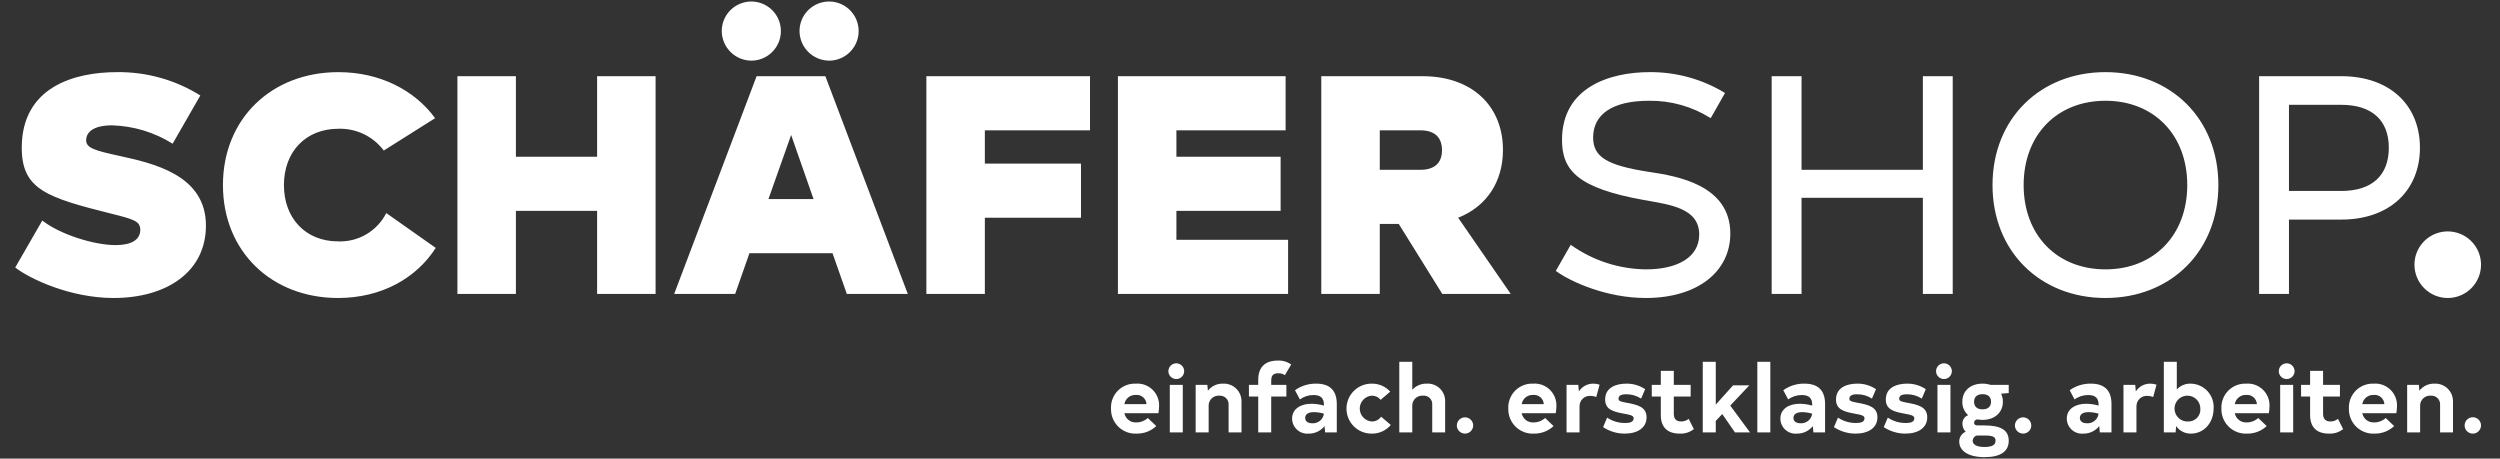
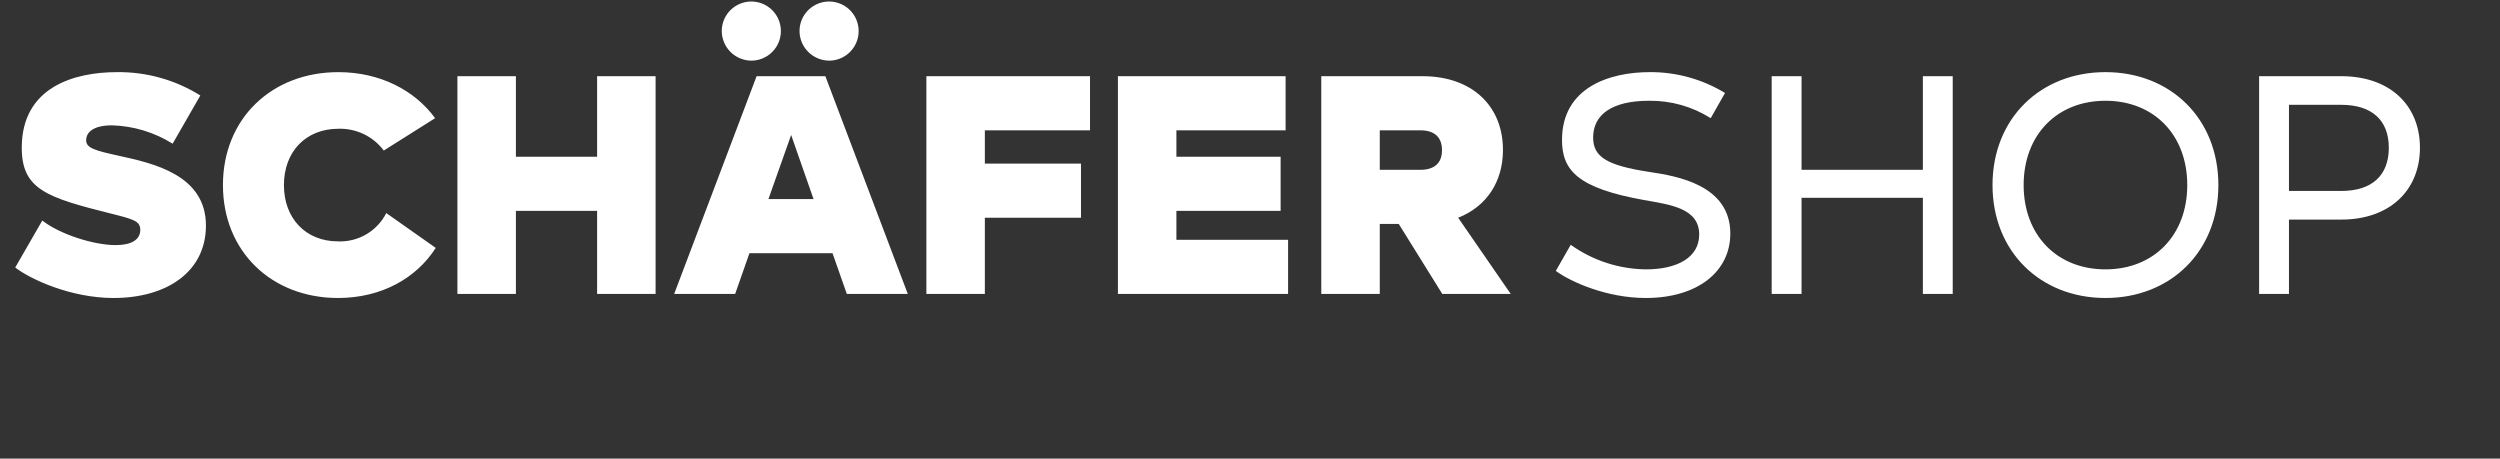
<svg xmlns="http://www.w3.org/2000/svg" width="169" height="31" viewBox="0 0 169 31" fill="none">
  <rect x="0" y="0" width="169" height="31" fill="#333333" stroke="none" />
  <g clip-path="url(#clip0_6136_21117)">
    <path d="M96.006 8.809C96.974 8.809 97.479 9.272 97.479 10.155C97.479 11.017 96.974 11.48 96.006 11.48H93.273V8.809H96.006ZM97.499 19.87H102.126L98.572 14.719C100.486 13.961 101.6 12.3 101.6 10.134C101.6 7.19 99.54 5.15 96.154 5.15H89.319V19.87H93.273V15.139H94.556L97.499 19.87ZM79.525 16.212V14.256H86.57V10.597H79.525V8.809H86.907V5.15H75.572V19.87H87.075V16.212L79.525 16.212ZM73.685 8.809V5.15H62.623V19.87H66.576V14.719H73.075V11.059H66.576V8.809H73.685ZM51.946 13.457L53.481 9.124L54.995 13.457H51.946ZM57.245 19.87H61.367L55.794 5.15H51.147L45.574 19.87H49.696L50.663 17.116H56.278L57.245 19.87ZM56.047 4.099C56.442 4.099 56.828 3.981 57.157 3.762C57.485 3.542 57.741 3.23 57.892 2.865C58.044 2.5 58.083 2.098 58.006 1.711C57.929 1.323 57.739 0.967 57.459 0.688C57.18 0.408 56.824 0.218 56.436 0.141C56.049 0.064 55.647 0.103 55.282 0.255C54.917 0.406 54.605 0.662 54.385 0.99C54.166 1.319 54.048 1.705 54.048 2.1C54.052 2.629 54.263 3.136 54.637 3.51C55.011 3.884 55.518 4.095 56.047 4.099ZM50.789 4.099C51.184 4.099 51.571 3.981 51.899 3.762C52.228 3.542 52.484 3.23 52.635 2.865C52.786 2.5 52.826 2.099 52.749 1.711C52.672 1.323 52.482 0.967 52.202 0.688C51.923 0.408 51.567 0.218 51.179 0.141C50.792 0.064 50.39 0.103 50.025 0.255C49.66 0.406 49.348 0.662 49.128 0.99C48.909 1.319 48.791 1.705 48.791 2.1C48.795 2.629 49.006 3.136 49.38 3.51C49.754 3.884 50.26 4.095 50.789 4.099ZM40.364 5.15V10.597H34.875V5.15H30.922V19.87H34.875V14.256H40.364V19.87H44.318V5.15H40.364ZM22.852 20.144C25.796 20.144 28.152 18.798 29.456 16.759L26.112 14.403C25.81 15.001 25.341 15.5 24.764 15.839C24.186 16.178 23.522 16.344 22.852 16.317C20.665 16.317 19.193 14.76 19.193 12.511C19.193 10.261 20.665 8.704 22.873 8.704C23.466 8.685 24.054 8.809 24.588 9.065C25.123 9.321 25.588 9.702 25.944 10.176L29.413 7.989C28.047 6.117 25.712 4.877 22.873 4.877C18.373 4.877 15.071 8.01 15.071 12.511C15.071 17.011 18.373 20.144 22.852 20.144ZM7.675 20.144C11.271 20.144 13.921 18.377 13.921 15.245C13.921 11.817 10.346 11.038 8.053 10.534C6.413 10.176 5.824 10.008 5.824 9.482C5.824 8.914 6.35 8.473 7.569 8.473C9.022 8.514 10.438 8.942 11.67 9.714L13.542 6.454C11.854 5.398 9.897 4.851 7.906 4.877C5.046 4.877 1.471 5.865 1.471 9.987C1.471 12.805 3.153 13.351 7.527 14.445C9.042 14.824 9.483 14.95 9.483 15.539C9.483 16.212 8.873 16.569 7.822 16.569C6.329 16.569 4.037 15.833 2.859 14.908L1.029 18.083C2.06 18.883 4.793 20.144 7.675 20.144Z" fill="white" />
    <path d="M158.267 12.909H154.734V7.085H158.267C160.349 7.085 161.484 8.136 161.484 9.986C161.484 11.858 160.349 12.909 158.267 12.909ZM158.267 5.15H152.716V19.87H154.734V14.844H158.267C161.569 14.844 163.588 12.846 163.588 9.986C163.588 7.126 161.569 5.15 158.267 5.15ZM142.328 18.209C139.048 18.209 136.798 15.896 136.798 12.51C136.798 9.124 139.048 6.811 142.328 6.811C145.609 6.811 147.859 9.124 147.859 12.51C147.859 15.896 145.609 18.209 142.328 18.209ZM142.328 20.144C146.724 20.144 149.962 17.01 149.962 12.51C149.962 8.009 146.724 4.876 142.328 4.876C137.933 4.876 134.694 8.009 134.694 12.51C134.694 17.01 137.933 20.144 142.328 20.144ZM129.986 5.15V11.479H121.784V5.15H119.765V19.87H121.784V13.372H129.986V19.87H132.004V5.15H129.986ZM111.249 20.144C114.762 20.144 116.969 18.356 116.969 15.79C116.969 12.489 113.331 11.9 111.523 11.627C108.599 11.185 107.696 10.596 107.696 9.293C107.696 7.757 108.957 6.811 111.481 6.811C112.953 6.793 114.399 7.202 115.644 7.988L116.612 6.285C115.079 5.352 113.317 4.864 111.523 4.876C108.81 4.876 105.592 5.906 105.592 9.461C105.592 11.542 106.686 12.72 111.123 13.52C112.89 13.835 114.866 14.066 114.866 15.853C114.866 17.41 113.374 18.209 111.27 18.209C109.444 18.19 107.667 17.61 106.181 16.548L105.172 18.314C106.202 19.071 108.642 20.144 111.249 20.144Z" fill="white" />
-     <path d="M165.466 20.144C165.912 20.144 166.347 20.012 166.717 19.765C167.087 19.518 167.375 19.166 167.546 18.755C167.716 18.344 167.761 17.892 167.674 17.455C167.587 17.019 167.373 16.618 167.058 16.303C166.744 15.988 166.343 15.774 165.906 15.687C165.47 15.6 165.017 15.645 164.606 15.815C164.195 15.985 163.843 16.273 163.596 16.643C163.349 17.013 163.217 17.448 163.217 17.893C163.217 18.49 163.455 19.062 163.876 19.484C164.298 19.906 164.87 20.143 165.466 20.144Z" fill="white" />
-     <path d="M167.163 29.312C167.309 29.312 167.45 29.254 167.554 29.15C167.657 29.046 167.716 28.906 167.716 28.759C167.716 28.65 167.684 28.543 167.623 28.452C167.562 28.361 167.476 28.29 167.374 28.248C167.273 28.206 167.162 28.195 167.055 28.216C166.947 28.238 166.849 28.29 166.771 28.368C166.694 28.445 166.641 28.544 166.62 28.651C166.598 28.759 166.609 28.87 166.651 28.971C166.693 29.072 166.764 29.158 166.855 29.219C166.946 29.28 167.053 29.312 167.163 29.312ZM164.568 25.934C164.373 25.928 164.179 25.968 164.003 26.051C163.826 26.134 163.671 26.257 163.55 26.411L163.513 26.017H162.724V29.23H163.601V27.372C163.607 27.282 163.631 27.195 163.671 27.115C163.711 27.035 163.767 26.964 163.835 26.905C163.904 26.847 163.983 26.803 164.068 26.776C164.154 26.749 164.244 26.74 164.333 26.748C164.415 26.743 164.497 26.755 164.574 26.783C164.651 26.812 164.721 26.857 164.779 26.914C164.838 26.972 164.883 27.042 164.913 27.118C164.942 27.195 164.955 27.277 164.95 27.359V29.23H165.822V27.169C165.828 27.003 165.8 26.838 165.739 26.684C165.678 26.53 165.585 26.391 165.468 26.275C165.35 26.159 165.209 26.068 165.054 26.01C164.899 25.951 164.734 25.925 164.568 25.934ZM160.46 26.697C160.549 26.688 160.638 26.698 160.724 26.724C160.809 26.751 160.888 26.795 160.956 26.854C161.024 26.912 161.079 26.983 161.118 27.064C161.158 27.144 161.18 27.232 161.185 27.321H159.69C159.719 27.141 159.814 26.978 159.956 26.863C160.098 26.748 160.277 26.689 160.46 26.697ZM159.69 27.932H161.993C162.02 27.774 162.035 27.614 162.038 27.454C162.046 27.248 162.01 27.043 161.933 26.851C161.856 26.66 161.74 26.486 161.592 26.343C161.443 26.2 161.266 26.089 161.073 26.018C160.879 25.948 160.672 25.919 160.466 25.934C160.243 25.924 160.02 25.96 159.811 26.041C159.603 26.121 159.413 26.245 159.255 26.403C159.097 26.561 158.974 26.75 158.893 26.959C158.812 27.167 158.776 27.39 158.786 27.613C158.779 27.842 158.819 28.07 158.905 28.283C158.99 28.495 159.119 28.687 159.283 28.847C159.447 29.007 159.643 29.131 159.857 29.211C160.072 29.291 160.301 29.326 160.53 29.312C161.018 29.32 161.49 29.137 161.846 28.803L161.274 28.256C161.065 28.451 160.79 28.558 160.504 28.555C160.315 28.569 160.128 28.513 159.978 28.398C159.828 28.283 159.726 28.117 159.69 27.932ZM158.046 28.314C157.904 28.43 157.726 28.493 157.543 28.492C157.206 28.492 157.04 28.32 157.04 27.964V26.806H158.179V26.017H157.04V25.069H156.163V26.017H155.552V26.806H156.163V28.053C156.163 28.886 156.614 29.312 157.435 29.312C157.782 29.331 158.123 29.223 158.396 29.007L158.046 28.314ZM155.018 26.017H154.14V29.23H155.018V26.017ZM154.58 25.622C154.72 25.623 154.856 25.567 154.956 25.468C155.056 25.369 155.113 25.235 155.114 25.094C155.114 24.952 155.058 24.816 154.957 24.716C154.857 24.616 154.721 24.559 154.579 24.559C154.438 24.559 154.302 24.616 154.201 24.716C154.101 24.816 154.045 24.952 154.045 25.094C154.046 25.235 154.103 25.37 154.203 25.469C154.303 25.568 154.439 25.623 154.58 25.622ZM151.841 26.697C151.93 26.688 152.019 26.698 152.105 26.724C152.19 26.751 152.269 26.795 152.337 26.854C152.405 26.912 152.46 26.983 152.499 27.064C152.539 27.144 152.562 27.232 152.566 27.321H151.071C151.101 27.141 151.195 26.978 151.337 26.863C151.479 26.748 151.658 26.689 151.841 26.697ZM151.071 27.932H153.374C153.401 27.774 153.416 27.614 153.419 27.454C153.427 27.248 153.391 27.043 153.314 26.851C153.238 26.66 153.121 26.486 152.973 26.343C152.824 26.2 152.648 26.089 152.454 26.018C152.26 25.948 152.053 25.919 151.847 25.934C151.624 25.924 151.401 25.96 151.192 26.041C150.984 26.121 150.794 26.245 150.636 26.403C150.478 26.561 150.355 26.75 150.274 26.959C150.193 27.167 150.157 27.39 150.167 27.613C150.16 27.842 150.2 28.07 150.286 28.283C150.372 28.495 150.501 28.688 150.665 28.847C150.829 29.007 151.024 29.131 151.239 29.211C151.453 29.291 151.682 29.326 151.911 29.312C152.399 29.32 152.871 29.137 153.228 28.803L152.655 28.256C152.447 28.451 152.171 28.558 151.885 28.555C151.697 28.569 151.51 28.513 151.36 28.398C151.21 28.283 151.107 28.117 151.071 27.932ZM147.916 28.492C147.742 28.501 147.569 28.457 147.419 28.367C147.27 28.277 147.151 28.144 147.078 27.985C147.005 27.827 146.981 27.65 147.009 27.478C147.038 27.305 147.117 27.145 147.237 27.019C147.357 26.892 147.513 26.805 147.683 26.767C147.854 26.73 148.032 26.744 148.194 26.809C148.356 26.874 148.495 26.986 148.593 27.13C148.691 27.275 148.743 27.445 148.743 27.62C148.753 27.733 148.739 27.847 148.701 27.954C148.663 28.061 148.604 28.159 148.526 28.242C148.447 28.324 148.353 28.389 148.248 28.432C148.143 28.475 148.03 28.495 147.916 28.492ZM148.094 25.934C147.918 25.927 147.743 25.959 147.58 26.027C147.417 26.095 147.271 26.198 147.152 26.328V24.458H146.275V29.23H147.07L147.108 28.803C147.221 28.965 147.373 29.097 147.55 29.186C147.726 29.275 147.922 29.318 148.12 29.312C148.953 29.312 149.64 28.613 149.64 27.613C149.655 27.4 149.625 27.187 149.554 26.985C149.484 26.784 149.372 26.599 149.228 26.442C149.083 26.285 148.908 26.159 148.713 26.072C148.519 25.984 148.308 25.937 148.094 25.934ZM145.353 25.934C145.16 25.932 144.969 25.98 144.798 26.072C144.628 26.165 144.484 26.299 144.38 26.462L144.342 26.017H143.547V29.23H144.424V27.467C144.423 27.371 144.441 27.275 144.478 27.186C144.515 27.097 144.571 27.016 144.641 26.95C144.711 26.883 144.794 26.832 144.885 26.8C144.976 26.767 145.073 26.754 145.169 26.761C145.302 26.762 145.433 26.788 145.557 26.837L145.779 26.004C145.642 25.957 145.498 25.933 145.353 25.934ZM141.069 28.613C140.789 28.613 140.598 28.485 140.598 28.25C140.598 27.976 140.853 27.861 141.177 27.861C141.41 27.862 141.641 27.897 141.864 27.964C141.84 28.153 141.744 28.327 141.596 28.447C141.448 28.568 141.259 28.627 141.069 28.613ZM141.343 25.934C140.83 25.924 140.328 26.081 139.911 26.379L140.242 27.003C140.509 26.806 140.833 26.701 141.164 26.704C141.635 26.704 141.864 26.907 141.864 27.346V27.417C141.587 27.338 141.3 27.297 141.012 27.295C140.382 27.295 139.714 27.582 139.714 28.307C139.716 28.448 139.747 28.587 139.806 28.716C139.865 28.845 139.949 28.96 140.054 29.054C140.159 29.148 140.283 29.22 140.417 29.265C140.551 29.309 140.693 29.325 140.834 29.312C141.04 29.316 141.244 29.272 141.431 29.183C141.617 29.095 141.781 28.965 141.909 28.803L141.947 29.23H142.736V27.314C142.736 26.386 142.259 25.934 141.343 25.934ZM136.762 29.312C136.908 29.312 137.049 29.254 137.153 29.15C137.257 29.047 137.315 28.906 137.315 28.759C137.314 28.613 137.254 28.474 137.151 28.372C137.047 28.269 136.907 28.212 136.762 28.212C136.616 28.212 136.476 28.269 136.372 28.372C136.269 28.474 136.21 28.613 136.208 28.759C136.208 28.906 136.267 29.047 136.37 29.15C136.474 29.254 136.615 29.312 136.762 29.312ZM134.899 29.79C134.899 30.076 134.677 30.216 134.142 30.216C133.621 30.216 133.353 30.05 133.353 29.796C133.356 29.715 133.383 29.637 133.432 29.573C133.481 29.51 133.55 29.463 133.627 29.44H134.136C134.721 29.44 134.899 29.529 134.899 29.79ZM134.021 27.671C133.646 27.671 133.448 27.48 133.448 27.156C133.448 26.837 133.646 26.646 134.021 26.646C134.397 26.646 134.594 26.837 134.594 27.156C134.594 27.48 134.397 27.671 134.021 27.671ZM135.79 26.017H134.562C134.387 25.961 134.205 25.934 134.021 25.934C133.194 25.934 132.653 26.424 132.653 27.156C132.648 27.327 132.681 27.497 132.749 27.654C132.818 27.812 132.919 27.952 133.048 28.066C132.929 28.109 132.828 28.19 132.758 28.295C132.688 28.4 132.654 28.525 132.66 28.651C132.659 28.75 132.678 28.849 132.716 28.941C132.755 29.032 132.811 29.116 132.882 29.185C132.752 29.239 132.641 29.331 132.563 29.449C132.485 29.567 132.443 29.706 132.444 29.847C132.444 30.47 133.048 30.903 134.149 30.903C135.268 30.903 135.79 30.502 135.79 29.79C135.79 29.071 135.249 28.759 134.142 28.759H133.703C133.544 28.759 133.448 28.708 133.448 28.574C133.448 28.544 133.455 28.515 133.466 28.488C133.478 28.46 133.495 28.435 133.516 28.415C133.538 28.394 133.563 28.378 133.591 28.367C133.618 28.356 133.648 28.351 133.678 28.352C133.791 28.372 133.906 28.383 134.021 28.384C134.836 28.384 135.396 27.887 135.396 27.156C135.396 26.969 135.355 26.784 135.275 26.615L135.79 26.57V26.017ZM131.85 26.017H130.972V29.23H131.85V26.017ZM131.411 25.622C131.552 25.623 131.687 25.568 131.787 25.469C131.888 25.37 131.945 25.235 131.946 25.094C131.946 24.952 131.89 24.816 131.789 24.716C131.689 24.616 131.553 24.559 131.411 24.559C131.269 24.559 131.133 24.616 131.033 24.716C130.933 24.816 130.877 24.952 130.877 25.094C130.878 25.235 130.934 25.369 131.035 25.468C131.135 25.567 131.27 25.623 131.411 25.622ZM128.811 29.312C129.67 29.312 130.281 28.918 130.281 28.212C130.281 27.493 129.651 27.353 128.862 27.213C128.487 27.143 128.385 27.098 128.385 26.952C128.385 26.761 128.538 26.653 128.906 26.653C129.263 26.649 129.613 26.75 129.912 26.945L130.185 26.309C129.809 26.058 129.365 25.927 128.913 25.934C128.251 25.934 127.481 26.176 127.481 27.003C127.481 27.671 127.99 27.83 128.779 27.97C129.174 28.04 129.41 28.091 129.41 28.275C129.41 28.543 129.11 28.594 128.856 28.594C128.414 28.604 127.981 28.477 127.615 28.231L127.341 28.874C127.777 29.162 128.289 29.315 128.811 29.312ZM125.444 29.312C126.303 29.312 126.914 28.918 126.914 28.212C126.914 27.493 126.284 27.353 125.495 27.213C125.119 27.143 125.017 27.098 125.017 26.952C125.017 26.761 125.17 26.653 125.539 26.653C125.896 26.648 126.246 26.75 126.544 26.945L126.818 26.309C126.442 26.058 125.998 25.927 125.546 25.934C124.884 25.934 124.114 26.176 124.114 27.003C124.114 27.671 124.623 27.83 125.412 27.97C125.806 28.04 126.042 28.091 126.042 28.275C126.042 28.543 125.743 28.594 125.488 28.594C125.047 28.604 124.614 28.477 124.248 28.231L123.974 28.874C124.41 29.162 124.921 29.315 125.444 29.312ZM121.708 28.613C121.428 28.613 121.237 28.485 121.237 28.25C121.237 27.976 121.491 27.861 121.816 27.861C122.049 27.862 122.28 27.897 122.503 27.964C122.479 28.153 122.383 28.326 122.235 28.447C122.087 28.568 121.898 28.627 121.708 28.613ZM121.981 25.934C121.469 25.924 120.967 26.081 120.55 26.379L120.881 27.003C121.148 26.806 121.472 26.701 121.804 26.704C122.274 26.704 122.503 26.907 122.503 27.346V27.417C122.226 27.338 121.939 27.297 121.651 27.295C121.021 27.295 120.353 27.582 120.353 28.307C120.355 28.448 120.386 28.587 120.445 28.716C120.504 28.845 120.588 28.96 120.693 29.054C120.798 29.148 120.922 29.22 121.056 29.265C121.19 29.309 121.332 29.325 121.473 29.312C121.679 29.316 121.883 29.272 122.07 29.183C122.256 29.095 122.42 28.965 122.548 28.803L122.586 29.23H123.375V27.314C123.375 26.386 122.898 25.934 121.981 25.934ZM118.796 29.23H119.674V24.458H118.796V29.23ZM117.283 29.23H118.301L116.965 27.417L118.256 26.049H117.156L115.986 27.353V24.458H115.107V29.23H115.986V28.453L116.424 27.989L117.283 29.23ZM114.154 28.314C114.013 28.43 113.835 28.493 113.651 28.492C113.314 28.492 113.149 28.32 113.149 27.964V26.806H114.288V26.017H113.149V25.069H112.271V26.017H111.66V26.806H112.271V28.053C112.271 28.886 112.722 29.312 113.543 29.312C113.89 29.331 114.232 29.223 114.504 29.007L114.154 28.314ZM109.838 29.312C110.697 29.312 111.308 28.918 111.308 28.212C111.308 27.493 110.678 27.353 109.888 27.213C109.513 27.143 109.412 27.098 109.412 26.952C109.412 26.761 109.564 26.653 109.933 26.653C110.29 26.649 110.64 26.751 110.939 26.945L111.212 26.309C110.836 26.058 110.392 25.927 109.94 25.934C109.278 25.934 108.508 26.176 108.508 27.003C108.508 27.671 109.017 27.83 109.806 27.97C110.201 28.04 110.436 28.091 110.436 28.275C110.436 28.543 110.137 28.594 109.883 28.594C109.442 28.604 109.008 28.477 108.642 28.231L108.369 28.874C108.804 29.162 109.316 29.315 109.838 29.312ZM107.705 25.934C107.512 25.932 107.321 25.98 107.15 26.072C106.98 26.165 106.836 26.299 106.732 26.462L106.694 26.017H105.899V29.23H106.776V27.467C106.775 27.371 106.793 27.275 106.83 27.186C106.867 27.097 106.923 27.016 106.993 26.95C107.063 26.884 107.146 26.832 107.237 26.8C107.328 26.767 107.425 26.754 107.521 26.761C107.654 26.762 107.786 26.788 107.909 26.837L108.132 26.004C107.994 25.957 107.85 25.933 107.705 25.934ZM103.635 26.697C103.724 26.688 103.813 26.698 103.899 26.724C103.984 26.751 104.063 26.795 104.131 26.854C104.199 26.912 104.254 26.983 104.294 27.064C104.333 27.144 104.356 27.232 104.36 27.321H102.865C102.895 27.141 102.989 26.978 103.131 26.863C103.273 26.748 103.452 26.689 103.635 26.697ZM102.865 27.932H105.168C105.195 27.774 105.21 27.614 105.213 27.454C105.221 27.248 105.185 27.043 105.108 26.851C105.031 26.66 104.915 26.486 104.767 26.343C104.618 26.199 104.441 26.089 104.247 26.018C104.053 25.948 103.847 25.919 103.641 25.934C103.417 25.924 103.195 25.96 102.986 26.041C102.778 26.122 102.588 26.245 102.43 26.403C102.272 26.561 102.149 26.75 102.068 26.959C101.987 27.167 101.951 27.39 101.961 27.613C101.954 27.842 101.994 28.07 102.08 28.283C102.166 28.495 102.294 28.687 102.458 28.847C102.622 29.007 102.818 29.131 103.033 29.211C103.247 29.291 103.476 29.326 103.705 29.312C104.193 29.32 104.665 29.137 105.022 28.803L104.449 28.256C104.24 28.451 103.965 28.558 103.679 28.555C103.491 28.569 103.304 28.513 103.154 28.398C103.003 28.283 102.901 28.117 102.865 27.932ZM99.035 29.312C99.181 29.312 99.322 29.254 99.426 29.15C99.53 29.046 99.588 28.906 99.588 28.759C99.587 28.613 99.527 28.474 99.424 28.372C99.32 28.269 99.18 28.212 99.035 28.212C98.889 28.212 98.749 28.269 98.645 28.372C98.542 28.474 98.483 28.613 98.481 28.759C98.481 28.906 98.54 29.047 98.643 29.15C98.747 29.254 98.888 29.312 99.035 29.312ZM96.45 25.934C96.267 25.928 96.084 25.961 95.915 26.033C95.746 26.104 95.594 26.212 95.47 26.348V24.458H94.592V29.23H95.47V27.372C95.476 27.283 95.499 27.196 95.539 27.116C95.579 27.036 95.634 26.965 95.702 26.907C95.769 26.849 95.848 26.805 95.933 26.778C96.017 26.75 96.107 26.74 96.196 26.748C96.279 26.739 96.362 26.749 96.441 26.776C96.52 26.804 96.592 26.848 96.651 26.907C96.711 26.965 96.757 27.036 96.786 27.114C96.815 27.192 96.826 27.276 96.819 27.359V29.23H97.691V27.169C97.7 27.004 97.674 26.839 97.614 26.684C97.555 26.53 97.464 26.39 97.347 26.274C97.23 26.157 97.089 26.067 96.935 26.008C96.78 25.95 96.615 25.924 96.45 25.934ZM92.714 29.312C92.962 29.319 93.207 29.269 93.433 29.168C93.659 29.067 93.859 28.916 94.019 28.727L93.363 28.167C93.293 28.27 93.198 28.355 93.087 28.411C92.975 28.468 92.852 28.496 92.727 28.492C92.507 28.475 92.303 28.376 92.153 28.215C92.003 28.054 91.92 27.843 91.919 27.623C91.918 27.403 92 27.191 92.149 27.029C92.297 26.867 92.501 26.766 92.721 26.748C92.837 26.745 92.953 26.768 93.059 26.817C93.165 26.865 93.258 26.938 93.331 27.028L93.98 26.475C93.821 26.299 93.625 26.159 93.406 26.066C93.188 25.973 92.952 25.928 92.714 25.934C92.492 25.934 92.272 25.977 92.067 26.062C91.862 26.146 91.675 26.271 91.518 26.428C91.361 26.584 91.236 26.771 91.151 26.976C91.066 27.181 91.022 27.401 91.022 27.623C91.022 27.845 91.066 28.065 91.151 28.27C91.236 28.476 91.361 28.662 91.518 28.819C91.675 28.976 91.862 29.1 92.067 29.185C92.272 29.27 92.492 29.313 92.714 29.312ZM88.7 28.613C88.42 28.613 88.229 28.485 88.229 28.25C88.229 27.976 88.484 27.861 88.808 27.861C89.041 27.862 89.273 27.897 89.496 27.964C89.472 28.153 89.376 28.326 89.228 28.447C89.08 28.568 88.891 28.627 88.7 28.613ZM88.974 25.934C88.461 25.924 87.959 26.081 87.542 26.379L87.873 27.003C88.14 26.806 88.464 26.701 88.796 26.704C89.266 26.704 89.496 26.907 89.496 27.346V27.417C89.218 27.338 88.931 27.297 88.643 27.295C88.013 27.295 87.345 27.582 87.345 28.307C87.347 28.448 87.379 28.587 87.438 28.716C87.496 28.844 87.581 28.959 87.686 29.054C87.791 29.148 87.914 29.22 88.048 29.264C88.182 29.309 88.324 29.325 88.465 29.312C88.671 29.316 88.875 29.272 89.062 29.183C89.248 29.095 89.412 28.965 89.54 28.803L89.578 29.23H90.367V27.314C90.367 26.386 89.89 25.934 88.974 25.934ZM85.934 25.743C85.934 25.381 86.068 25.234 86.412 25.234C86.57 25.225 86.728 25.27 86.857 25.361L87.284 24.642C87.02 24.452 86.698 24.358 86.373 24.375C85.508 24.375 85.056 24.833 85.056 25.686V26.017H84.427V26.806H85.056V29.23H85.934V26.806H86.959V26.017H85.934V25.743ZM82.672 25.934C82.477 25.928 82.283 25.968 82.106 26.051C81.929 26.134 81.774 26.257 81.654 26.411L81.616 26.017H80.827V29.23H81.705V27.372C81.711 27.282 81.734 27.195 81.775 27.115C81.815 27.035 81.871 26.964 81.939 26.905C82.007 26.847 82.086 26.803 82.171 26.776C82.257 26.749 82.347 26.74 82.436 26.748C82.518 26.743 82.6 26.755 82.677 26.783C82.754 26.812 82.824 26.857 82.882 26.915C82.941 26.972 82.986 27.042 83.016 27.118C83.045 27.195 83.058 27.277 83.053 27.359V29.23H83.925V27.169C83.932 27.003 83.903 26.838 83.842 26.684C83.781 26.53 83.689 26.391 83.571 26.275C83.453 26.159 83.312 26.068 83.157 26.01C83.002 25.951 82.837 25.925 82.672 25.934ZM79.956 26.017H79.078V29.23H79.956V26.017ZM79.517 25.622C79.657 25.623 79.793 25.567 79.893 25.468C79.993 25.369 80.05 25.235 80.051 25.094C80.051 24.952 79.995 24.816 79.894 24.716C79.794 24.616 79.658 24.56 79.517 24.56C79.375 24.56 79.239 24.616 79.139 24.716C79.039 24.816 78.982 24.952 78.982 25.094C78.983 25.235 79.04 25.369 79.14 25.468C79.24 25.567 79.376 25.623 79.517 25.622ZM76.778 26.697C76.867 26.688 76.957 26.698 77.042 26.724C77.127 26.751 77.206 26.795 77.274 26.854C77.342 26.912 77.397 26.983 77.437 27.064C77.476 27.144 77.499 27.232 77.503 27.321H76.008C76.037 27.141 76.132 26.978 76.274 26.863C76.416 26.748 76.595 26.689 76.778 26.697ZM76.008 27.932H78.311C78.338 27.774 78.353 27.614 78.355 27.454C78.363 27.248 78.328 27.043 78.251 26.851C78.174 26.66 78.058 26.486 77.91 26.343C77.761 26.199 77.584 26.089 77.39 26.018C77.196 25.948 76.99 25.919 76.784 25.934C76.561 25.924 76.338 25.96 76.129 26.041C75.921 26.121 75.731 26.245 75.573 26.403C75.415 26.561 75.292 26.75 75.211 26.959C75.13 27.167 75.094 27.39 75.104 27.613C75.097 27.842 75.137 28.07 75.223 28.283C75.308 28.495 75.437 28.687 75.601 28.847C75.765 29.007 75.961 29.131 76.175 29.211C76.39 29.291 76.619 29.326 76.847 29.312C77.336 29.32 77.808 29.137 78.165 28.803L77.592 28.256C77.383 28.451 77.108 28.558 76.822 28.555C76.634 28.569 76.447 28.513 76.297 28.398C76.147 28.283 76.044 28.117 76.008 27.932Z" fill="white" />
  </g>
  <defs>
    <clipPath id="clip0_6136_21117">
      <rect width="168" height="30.972" fill="white" transform="translate(0.373 0.017)" />
    </clipPath>
  </defs>
</svg>